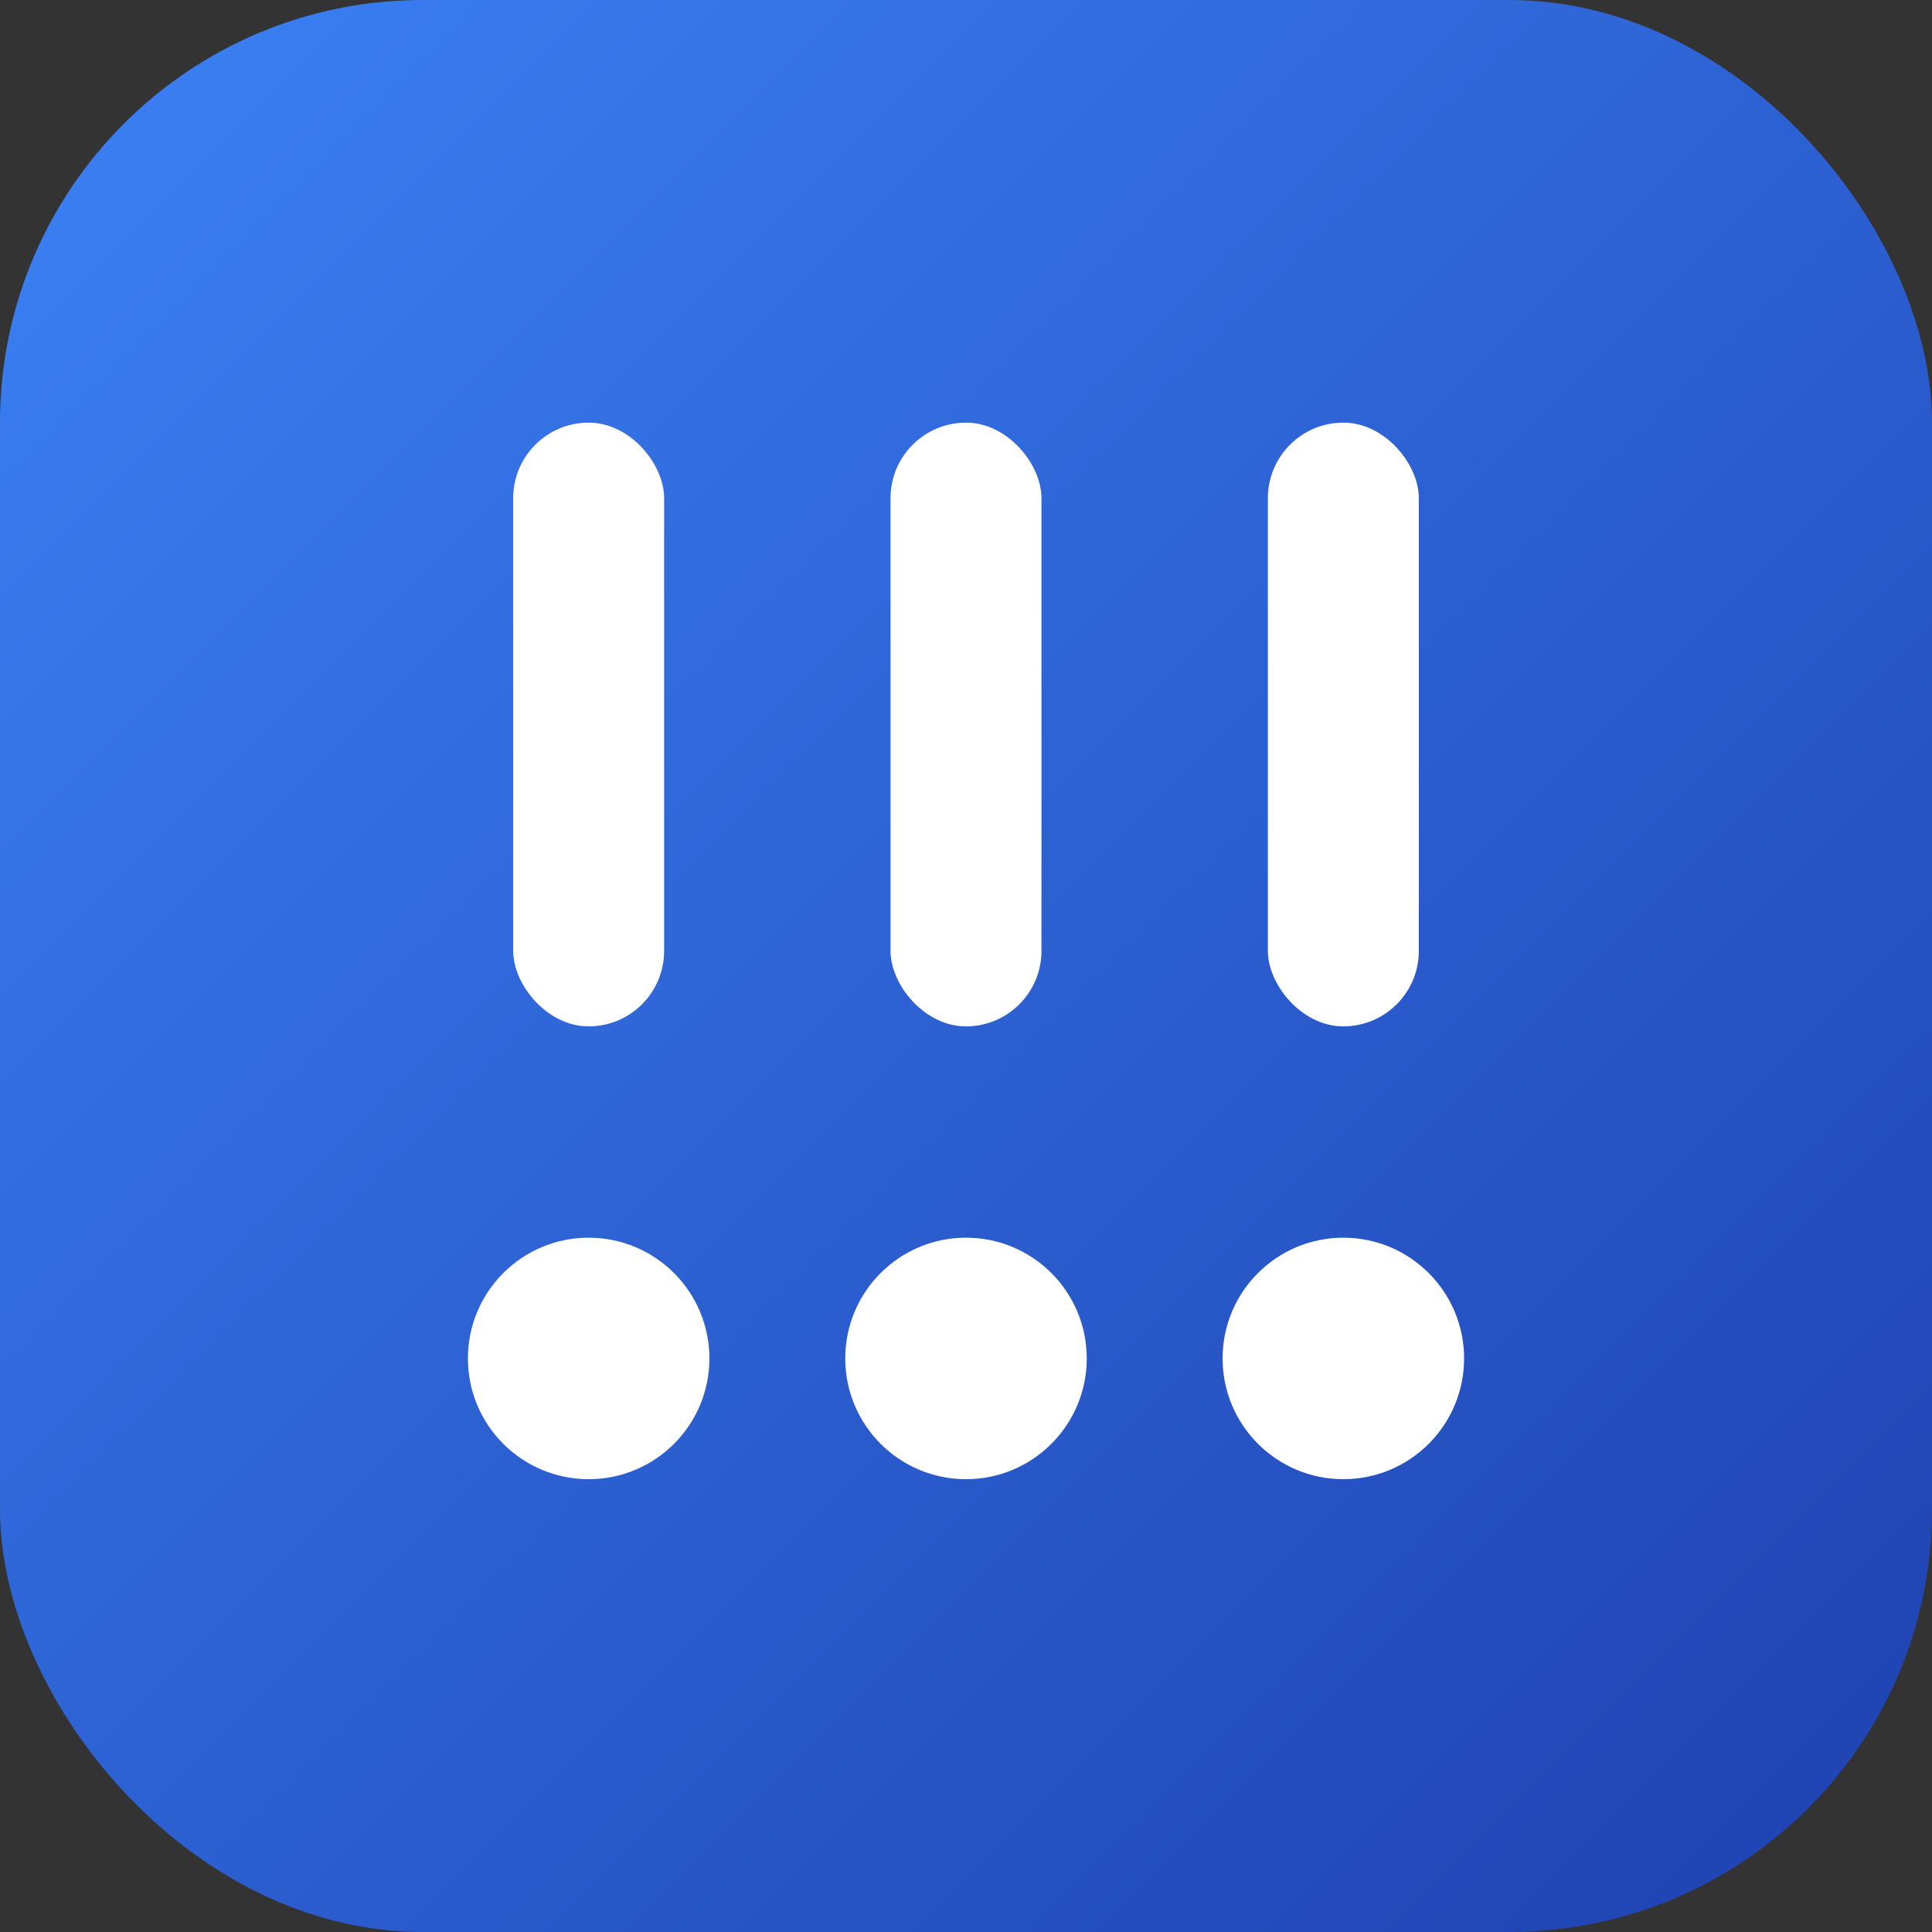
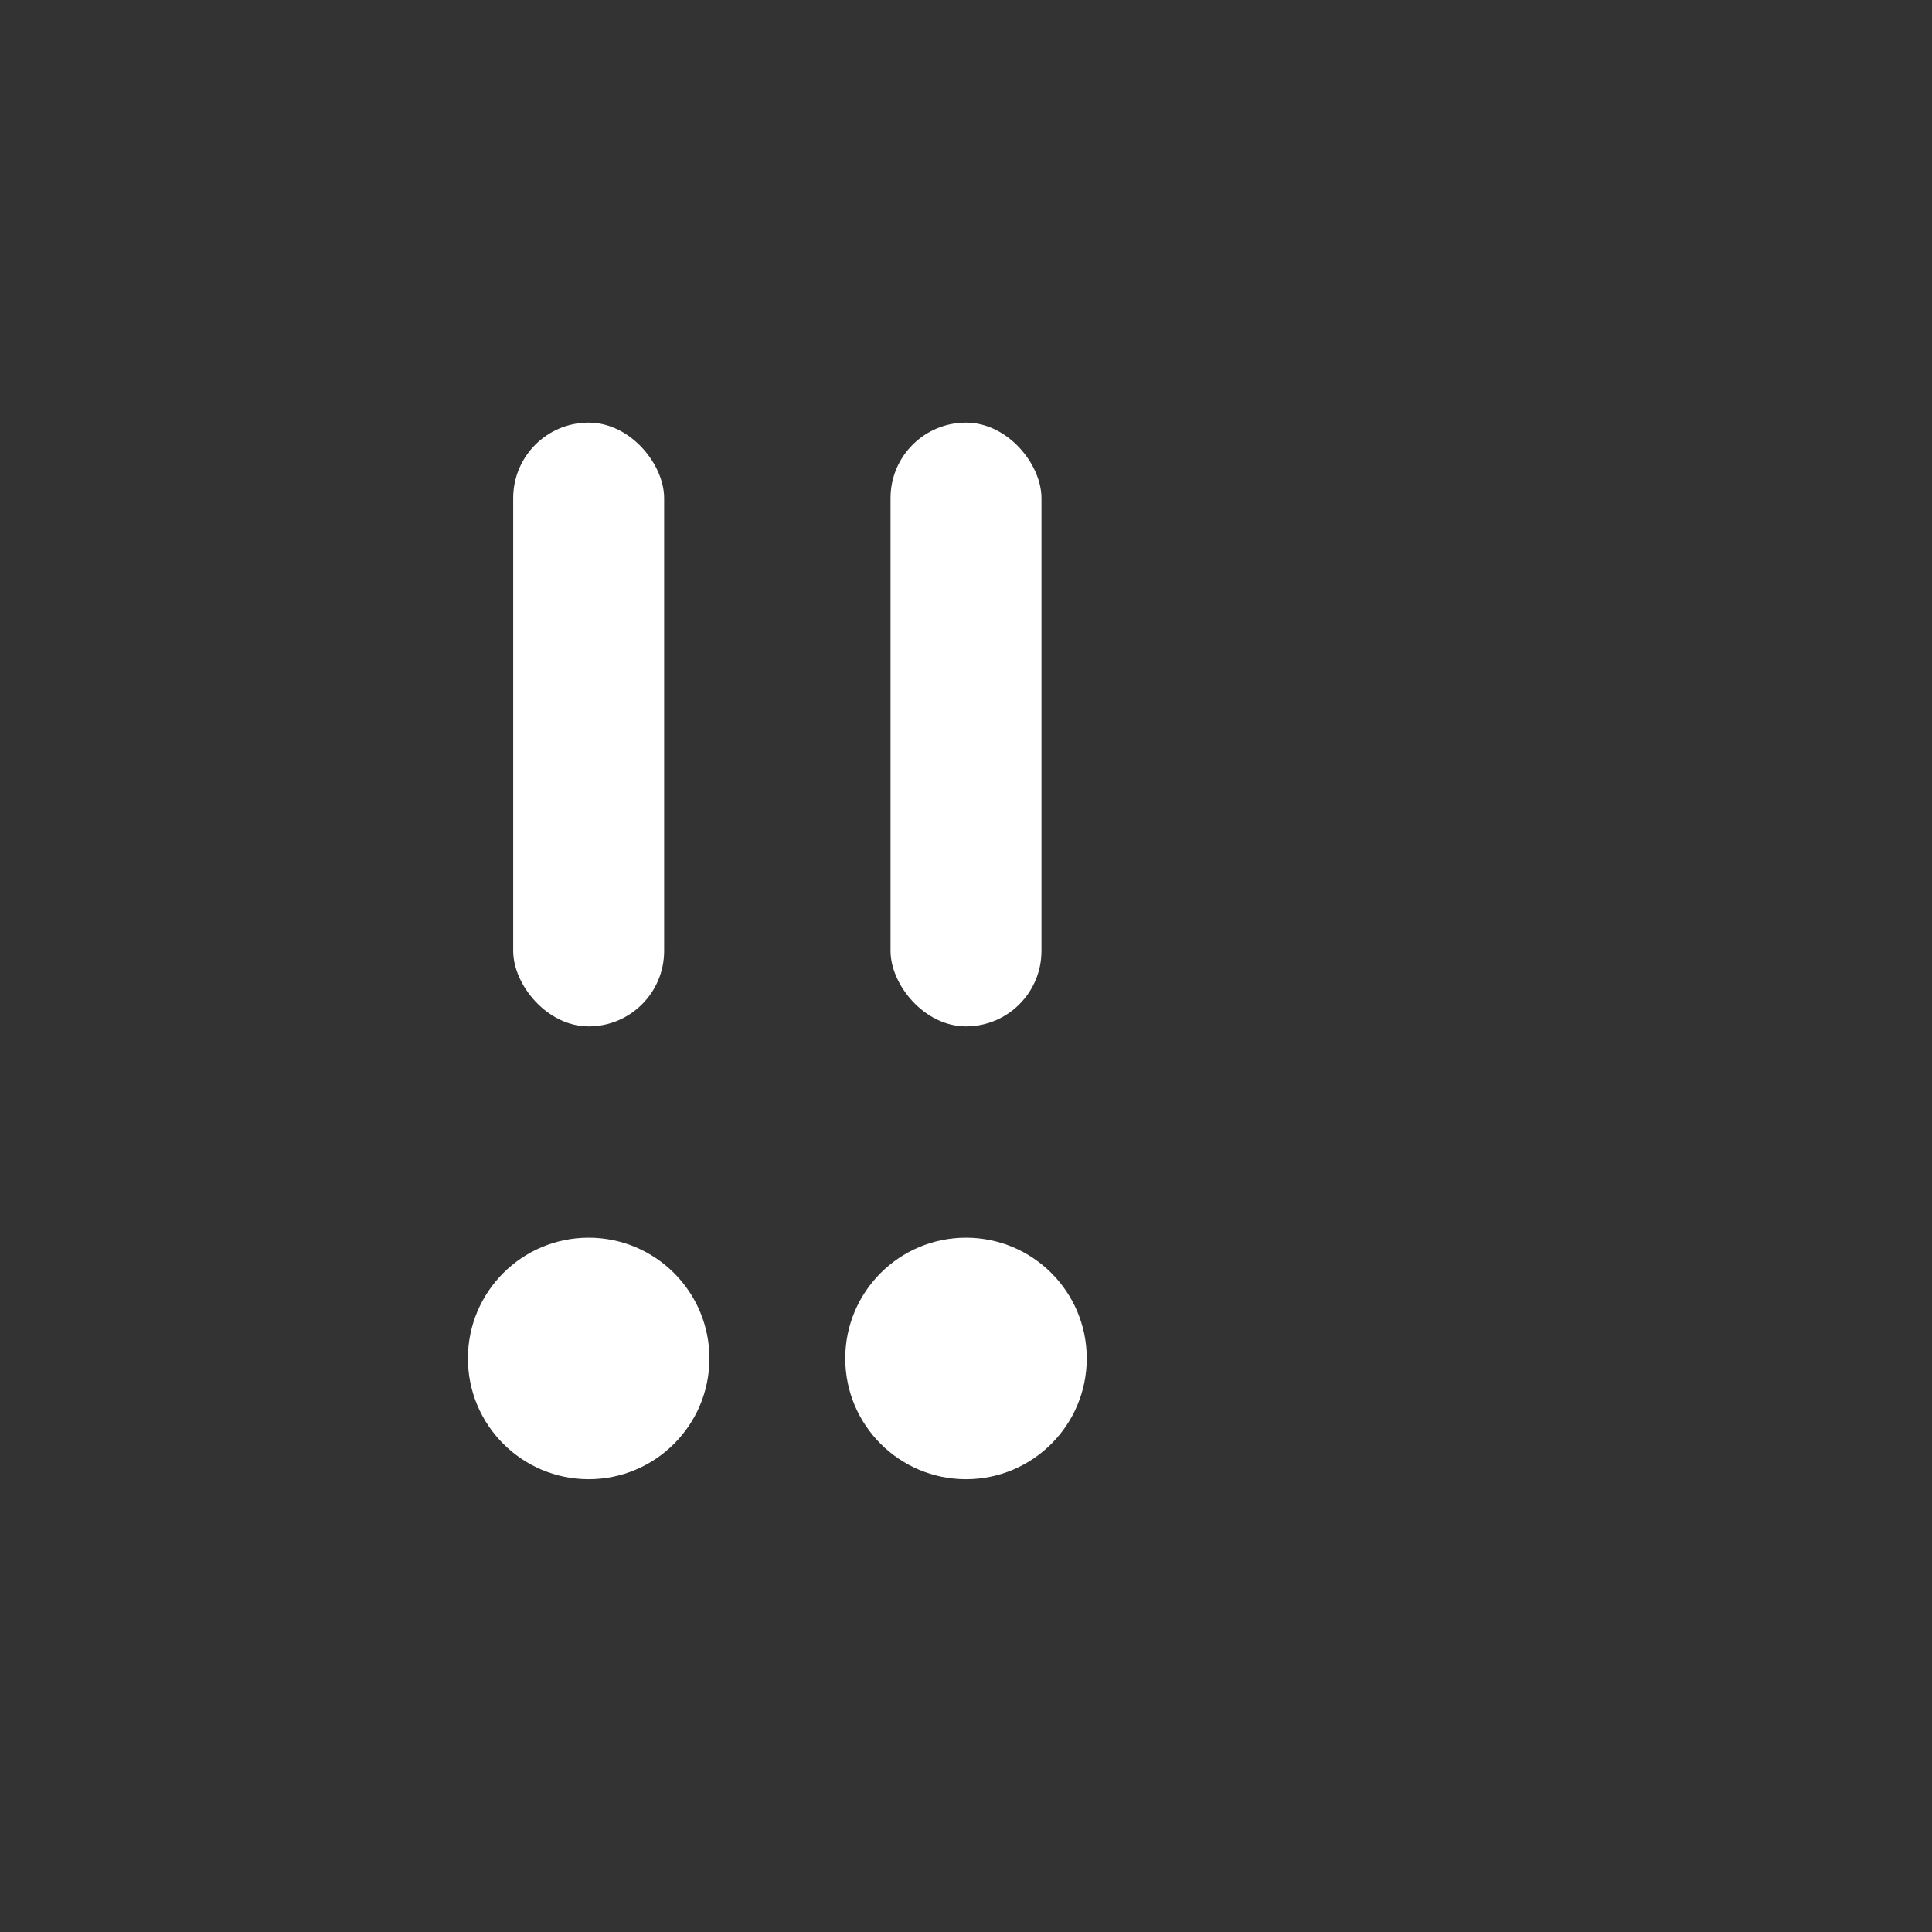
<svg xmlns="http://www.w3.org/2000/svg" width="64" height="64" viewBox="0 0 64 64" fill="none">
  <rect x="0" y="0" width="64" height="64" fill="#333333" stroke="none" />
-   <rect width="64" height="64" rx="14" fill="url(#gradient)" />
  <rect x="17" y="14" width="5" height="20" rx="2.5" fill="white" />
  <rect x="29.5" y="14" width="5" height="20" rx="2.5" fill="white" />
-   <rect x="42" y="14" width="5" height="20" rx="2.5" fill="white" />
  <circle cx="19.5" cy="45" r="4" fill="white" />
  <circle cx="32" cy="45" r="4" fill="white" />
-   <circle cx="44.5" cy="45" r="4" fill="white" />
  <defs>
    <linearGradient id="gradient" x1="0%" y1="0%" x2="100%" y2="100%">
      <stop offset="0%" stop-color="#3b82f6" />
      <stop offset="100%" stop-color="#1e40af" />
    </linearGradient>
  </defs>
</svg>